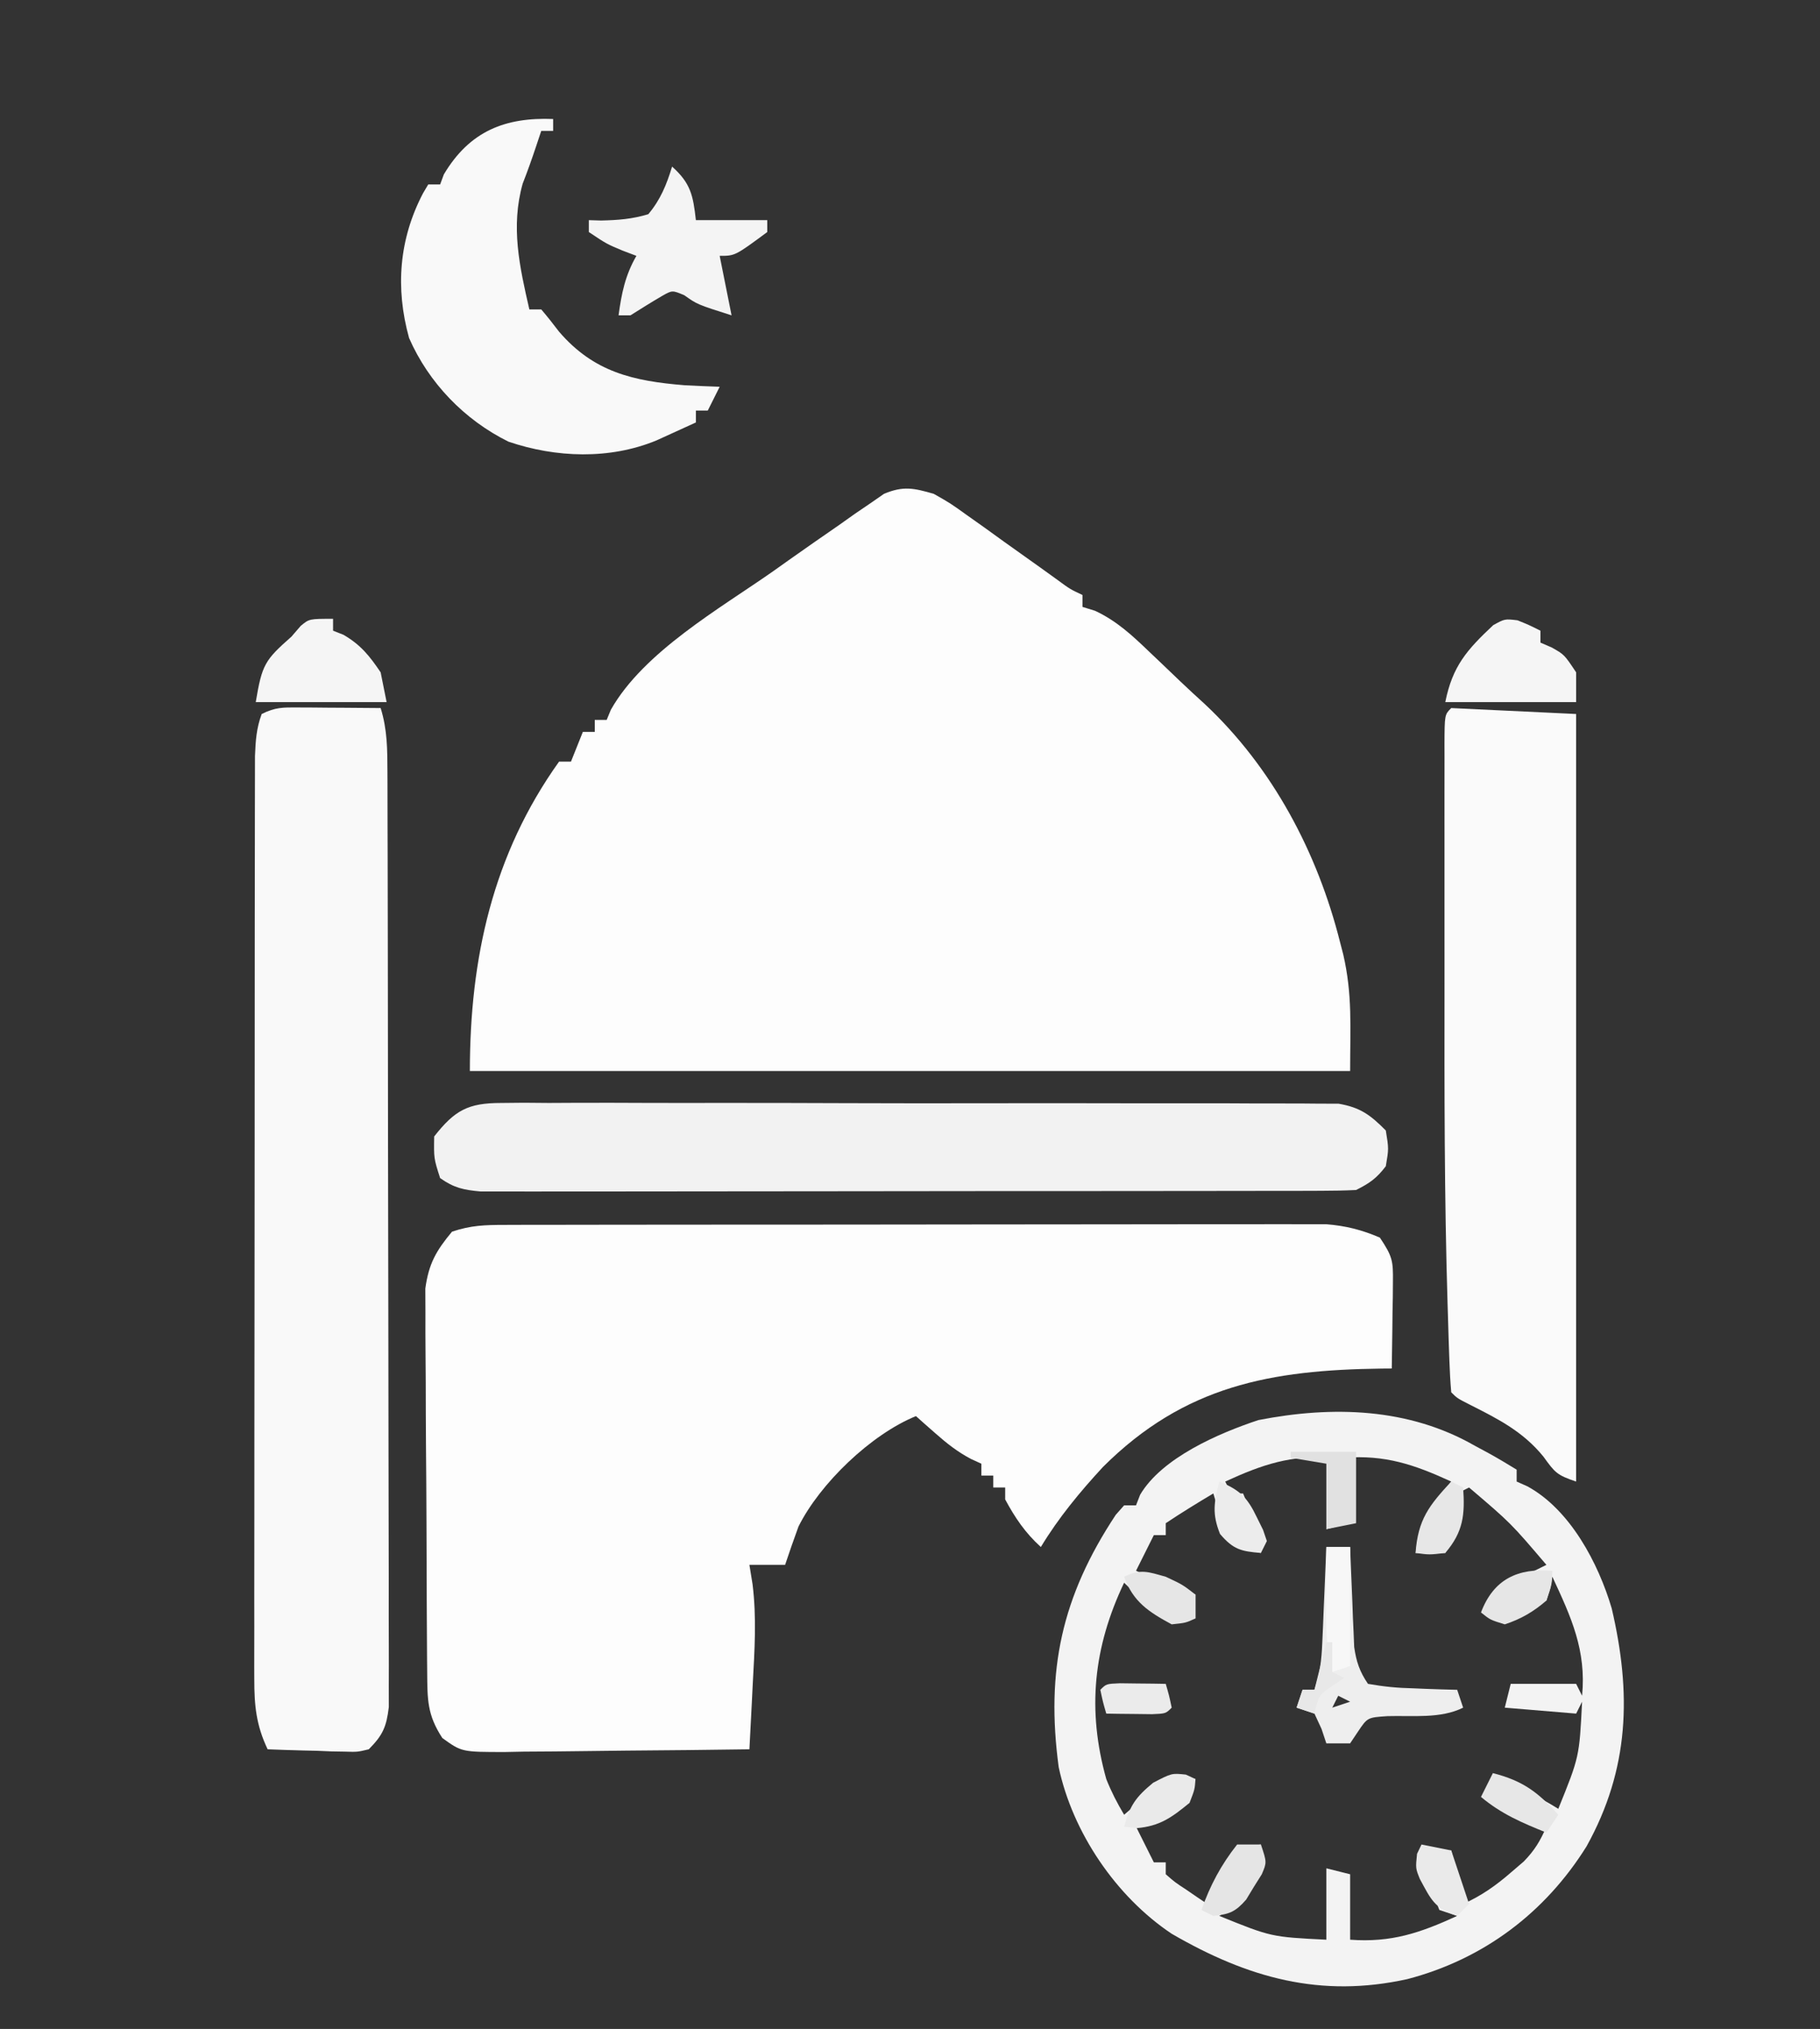
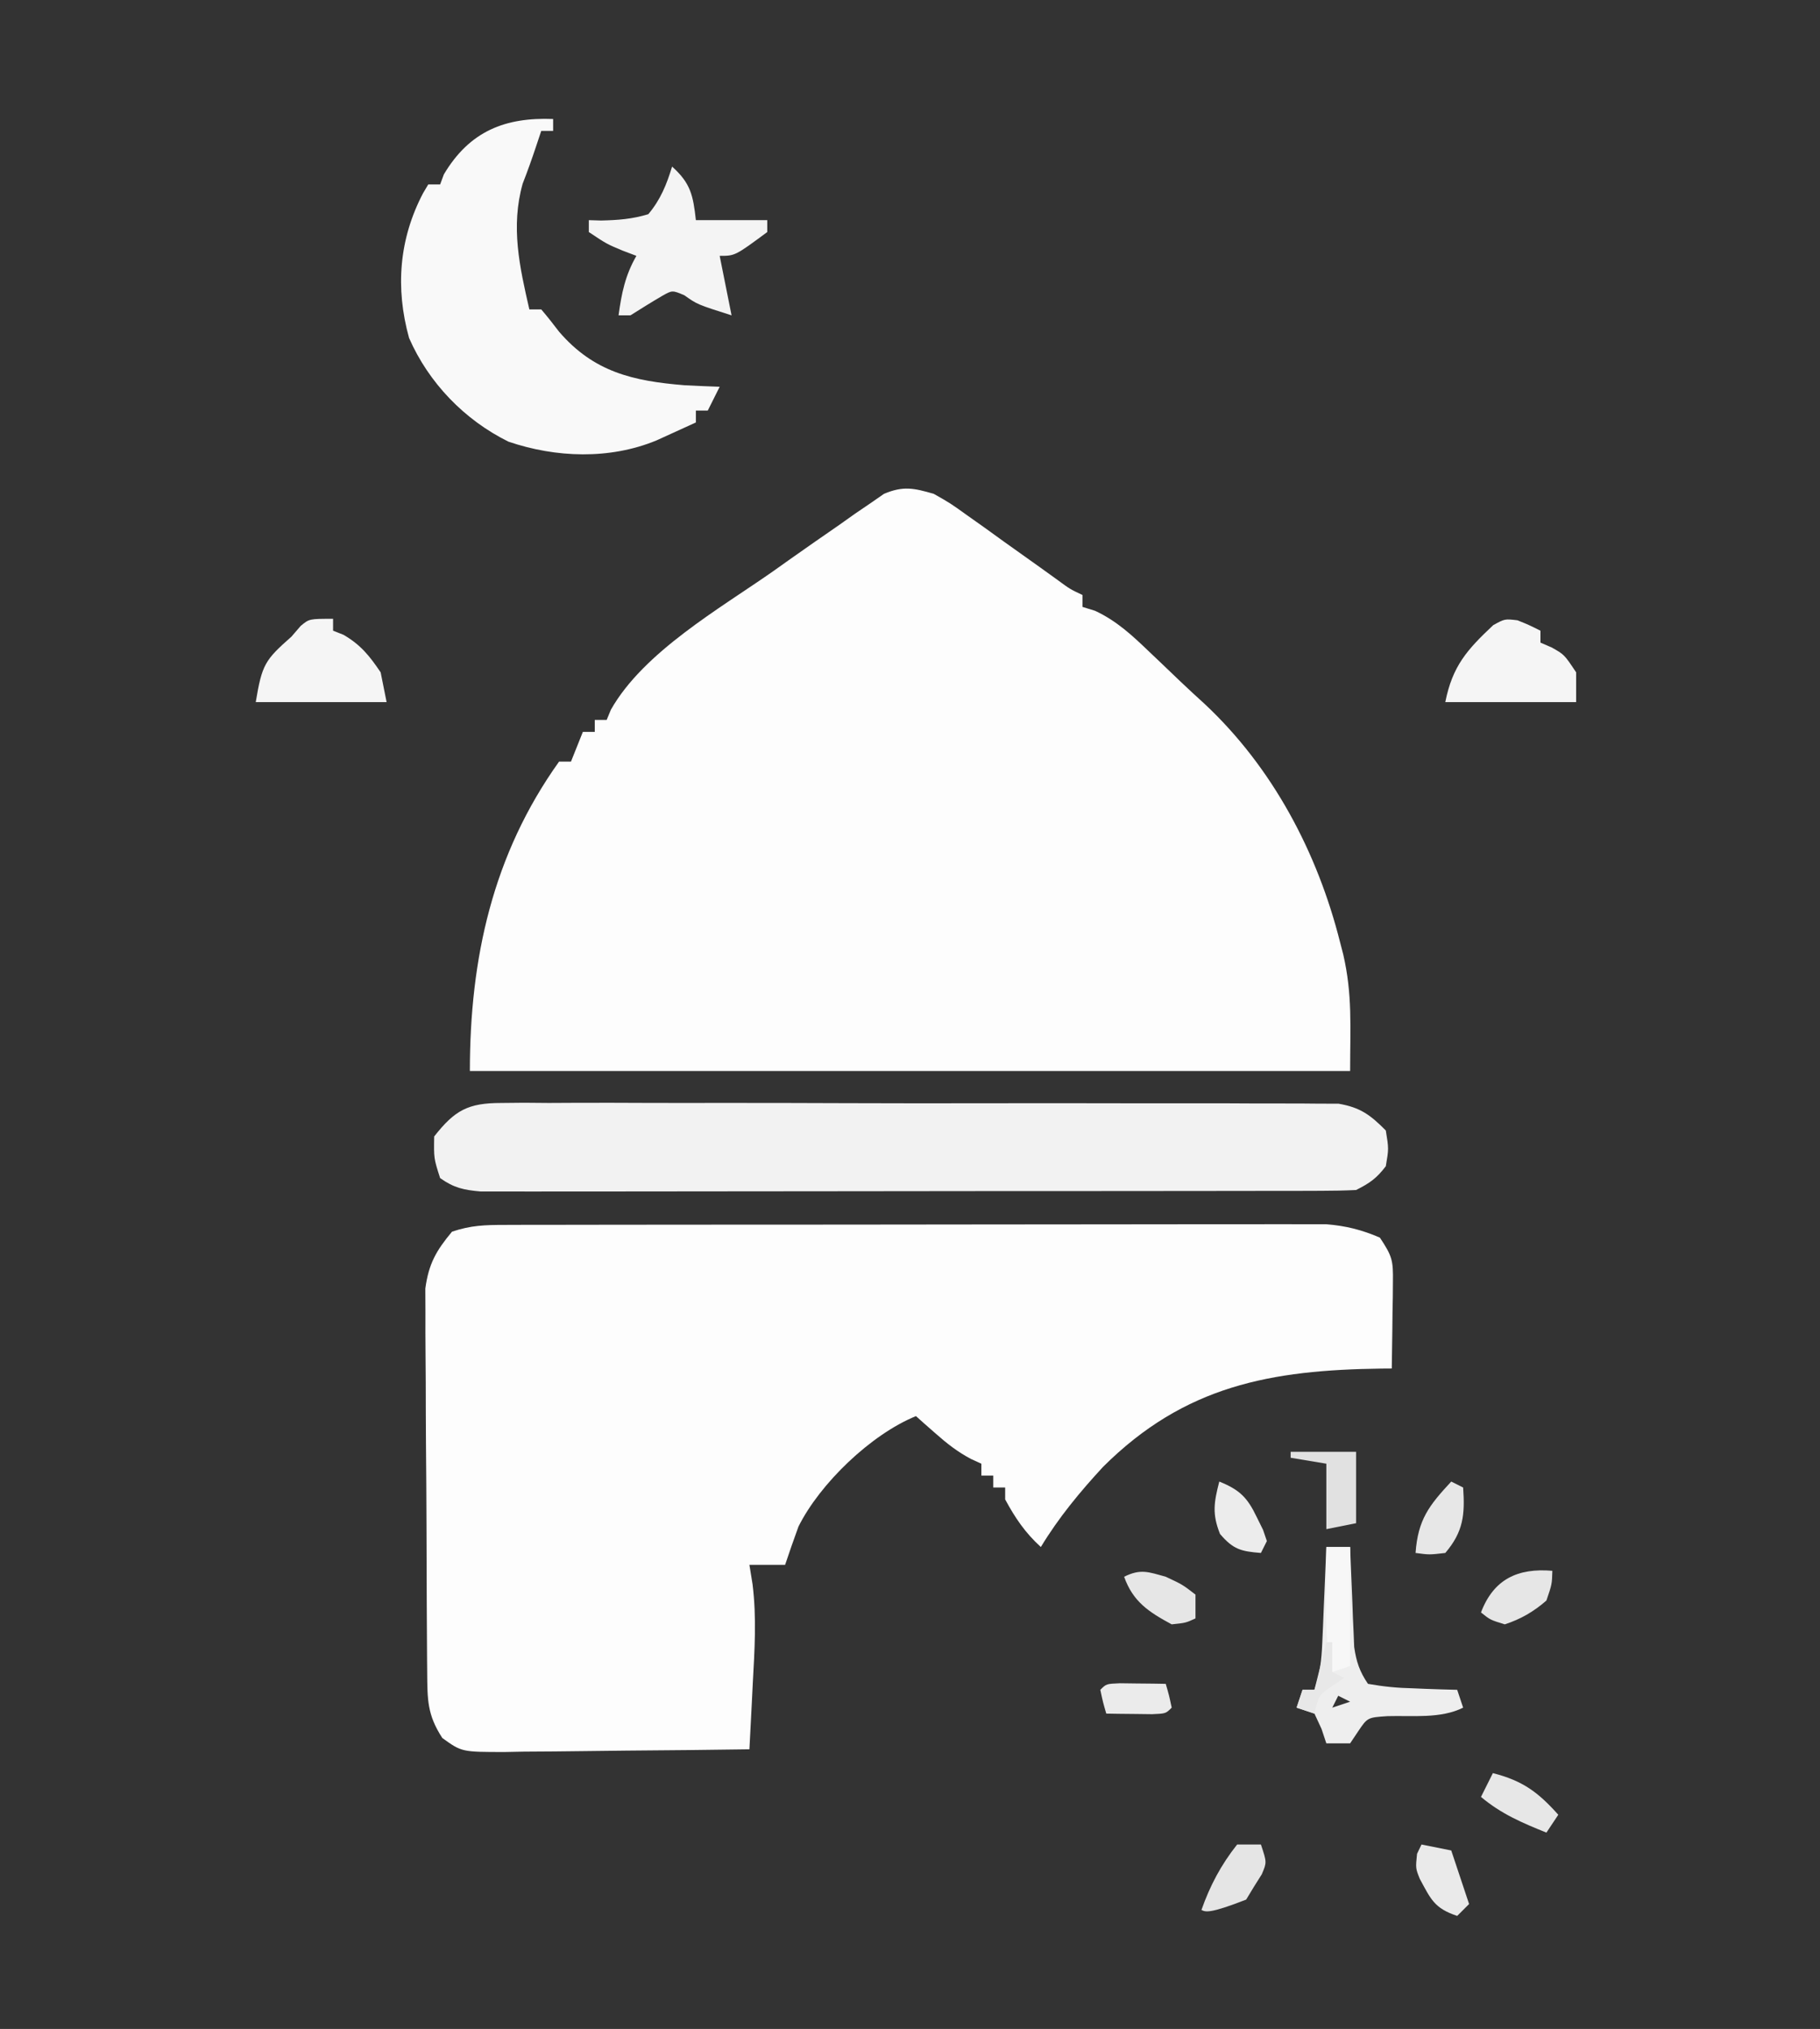
<svg xmlns="http://www.w3.org/2000/svg" version="1.1" width="306" height="341">
  <rect width="100%" height="100%" fill="#333333" stroke="none" />
  <path d="M0 0 C2.761 1.566 2.761 1.566 5.547 3.562 C7.061 4.634 7.061 4.634 8.605 5.727 C9.643 6.477 10.681 7.227 11.75 8 C13.828 9.48 15.906 10.959 17.984 12.438 C18.899 13.096 19.814 13.755 20.757 14.434 C22.898 16.009 22.898 16.009 25 17 C25 17.66 25 18.32 25 19 C25.696 19.215 26.392 19.431 27.109 19.652 C30.761 21.355 33.377 23.806 36.25 26.562 C37.107 27.375 37.107 27.375 37.981 28.204 C39.13 29.296 40.276 30.391 41.418 31.49 C42.77 32.78 44.148 34.044 45.531 35.301 C56.975 46 64.518 60.291 68.312 75.375 C68.484 76.034 68.656 76.693 68.833 77.372 C70.411 84.208 70 89.537 70 97 C21.16 97 -27.68 97 -78 97 C-78 78.113 -74.173 60.619 -63 45 C-62.34 45 -61.68 45 -61 45 C-60.34 43.35 -59.68 41.7 -59 40 C-58.34 40 -57.68 40 -57 40 C-57 39.34 -57 38.68 -57 38 C-56.34 38 -55.68 38 -55 38 C-54.767 37.434 -54.533 36.868 -54.293 36.285 C-48.786 26.553 -35.979 19.292 -27 13 C-26.133 12.384 -25.267 11.768 -24.374 11.133 C-21.575 9.151 -18.759 7.198 -15.938 5.25 C-15.045 4.617 -14.152 3.983 -13.233 3.331 C-12.381 2.753 -11.53 2.174 -10.652 1.578 C-9.899 1.056 -9.147 0.535 -8.371 -0.003 C-5.126 -1.367 -3.359 -0.971 0 0 Z " fill="#FDFDFD" transform="translate(157,83)" />
  <path d="M0 0 C1.232 -0.004 2.465 -0.009 3.734 -0.013 C5.102 -0.013 6.47 -0.012 7.838 -0.012 C9.277 -0.015 10.716 -0.018 12.155 -0.022 C16.067 -0.031 19.978 -0.033 23.889 -0.034 C27.154 -0.034 30.42 -0.038 33.685 -0.042 C41.39 -0.05 49.096 -0.052 56.801 -0.052 C64.747 -0.051 72.693 -0.062 80.639 -0.077 C87.463 -0.09 94.286 -0.096 101.109 -0.095 C105.183 -0.095 109.258 -0.098 113.332 -0.108 C117.166 -0.118 121 -0.118 124.834 -0.111 C126.239 -0.11 127.645 -0.112 129.05 -0.118 C130.972 -0.126 132.895 -0.12 134.817 -0.114 C135.891 -0.114 136.966 -0.115 138.073 -0.115 C141.403 0.159 144.03 0.817 147.099 2.134 C149.201 5.287 149.342 5.995 149.294 9.583 C149.285 10.854 149.285 10.854 149.275 12.151 C149.25 13.473 149.25 13.473 149.224 14.821 C149.215 15.714 149.206 16.607 149.197 17.526 C149.173 19.729 149.14 21.931 149.099 24.134 C148.536 24.138 147.973 24.142 147.393 24.146 C128.804 24.383 114.297 26.987 100.56 40.661 C96.648 44.897 93.086 49.199 90.099 54.134 C87.482 51.766 85.77 49.238 84.099 46.134 C84.099 45.474 84.099 44.814 84.099 44.134 C83.439 44.134 82.779 44.134 82.099 44.134 C82.099 43.474 82.099 42.814 82.099 42.134 C81.439 42.134 80.779 42.134 80.099 42.134 C80.099 41.474 80.099 40.814 80.099 40.134 C79.516 39.868 78.934 39.603 78.333 39.329 C76.037 38.101 74.295 36.731 72.349 35.009 C71.735 34.47 71.122 33.931 70.49 33.376 C70.031 32.966 69.572 32.556 69.099 32.134 C61.543 35.208 52.964 43.452 49.349 50.696 C48.572 52.832 47.818 54.977 47.099 57.134 C45.119 57.134 43.139 57.134 41.099 57.134 C41.273 58.206 41.447 59.279 41.626 60.384 C42.327 65.987 41.968 71.51 41.661 77.134 C41.609 78.195 41.557 79.256 41.503 80.349 C41.375 82.944 41.24 85.539 41.099 88.134 C34.194 88.235 27.289 88.305 20.384 88.353 C18.034 88.374 15.685 88.401 13.336 88.435 C9.96 88.484 6.585 88.507 3.208 88.524 C2.157 88.545 1.106 88.566 0.023 88.587 C-7.27 88.589 -7.27 88.589 -10.533 86.234 C-13.078 82.327 -13.043 79.809 -13.078 75.117 C-13.085 74.395 -13.091 73.673 -13.098 72.929 C-13.118 70.534 -13.129 68.138 -13.139 65.743 C-13.143 64.925 -13.148 64.107 -13.152 63.264 C-13.173 58.932 -13.187 54.601 -13.196 50.269 C-13.207 45.799 -13.242 41.329 -13.281 36.859 C-13.308 33.419 -13.316 29.979 -13.32 26.539 C-13.324 24.891 -13.336 23.244 -13.355 21.597 C-13.379 19.287 -13.378 16.978 -13.371 14.668 C-13.377 13.355 -13.383 12.042 -13.389 10.689 C-12.816 6.515 -11.582 4.353 -8.901 1.134 C-5.687 0.062 -3.38 0.005 0 0 Z " fill="#FDFDFD" transform="translate(84.901,205.866)" />
-   <path d="M0 0 C0.806 0.003 1.611 0.006 2.441 0.01 C3.704 0.022 3.704 0.022 4.992 0.035 C5.842 0.04 6.691 0.044 7.566 0.049 C9.667 0.061 11.767 0.079 13.867 0.098 C14.996 3.719 14.998 7.113 15.008 10.892 C15.011 11.574 15.014 12.257 15.017 12.96 C15.025 15.246 15.027 17.532 15.028 19.818 C15.033 21.458 15.038 23.097 15.043 24.737 C15.056 29.189 15.063 33.641 15.067 38.094 C15.07 40.874 15.074 43.655 15.079 46.436 C15.093 55.134 15.102 63.831 15.106 72.529 C15.111 82.575 15.128 92.62 15.157 102.666 C15.179 110.429 15.189 118.192 15.19 125.955 C15.191 130.593 15.197 135.231 15.215 139.869 C15.231 144.229 15.234 148.589 15.225 152.949 C15.224 154.551 15.228 156.152 15.238 157.753 C15.251 159.937 15.245 162.12 15.235 164.304 C15.236 165.526 15.238 166.749 15.239 168.009 C14.837 171.345 14.216 172.737 11.867 175.098 C9.966 175.552 9.966 175.552 7.855 175.488 C7.098 175.475 6.341 175.463 5.561 175.449 C4.382 175.399 4.382 175.399 3.18 175.348 C2.382 175.33 1.585 175.312 0.764 175.293 C-1.202 175.246 -3.168 175.174 -5.133 175.098 C-7.07 171.021 -7.382 167.753 -7.38 163.259 C-7.382 162.584 -7.385 161.909 -7.387 161.213 C-7.393 158.958 -7.384 156.702 -7.376 154.447 C-7.377 152.827 -7.379 151.207 -7.381 149.587 C-7.386 145.193 -7.379 140.799 -7.369 136.404 C-7.36 131.806 -7.362 127.207 -7.362 122.608 C-7.361 114.887 -7.352 107.166 -7.339 99.445 C-7.323 90.516 -7.318 81.587 -7.318 72.658 C-7.319 64.069 -7.314 55.481 -7.306 46.893 C-7.302 43.237 -7.3 39.581 -7.3 35.925 C-7.299 31.622 -7.293 27.318 -7.283 23.015 C-7.28 21.435 -7.278 19.854 -7.279 18.274 C-7.279 16.119 -7.274 13.964 -7.267 11.809 C-7.265 10.602 -7.263 9.396 -7.261 8.153 C-7.154 5.589 -7.032 3.493 -6.133 1.098 C-3.836 -0.051 -2.55 -0.018 0 0 Z " fill="#F9F9F9" transform="translate(50.133,118.902)" />
-   <path d="M0 0 C0.75 0.403 1.5 0.807 2.273 1.223 C3.874 2.105 5.442 3.044 7 4 C7 4.66 7 5.32 7 6 C7.599 6.267 8.199 6.534 8.816 6.809 C16.006 10.731 20.736 19.728 22.977 27.301 C26.316 41.577 25.985 54.274 18.75 67.312 C11.801 78.44 1.473 86.257 -11.371 89.621 C-25.968 92.843 -38.182 89.434 -51 82 C-60.349 75.767 -67.669 64.969 -70 54 C-72.179 37.789 -69.518 25.36 -60.402 11.586 C-59.94 11.063 -59.477 10.539 -59 10 C-58.34 10 -57.68 10 -57 10 C-56.772 9.412 -56.544 8.824 -56.309 8.219 C-52.641 2 -43.103 -2.121 -36.41 -4.336 C-23.954 -6.762 -11.15 -6.411 0 0 Z M-42 6 C-41.67 6.66 -41.34 7.32 -41 8 C-40.34 8 -39.68 8 -39 8 C-37.578 11.317 -36.61 14.442 -36 18 C-38.312 17.5 -38.312 17.5 -41 16 C-42.342 13.431 -43.204 10.782 -44 8 C-46.712 9.613 -49.374 11.249 -52 13 C-52 13.66 -52 14.32 -52 15 C-52.66 15 -53.32 15 -54 15 C-54.99 16.98 -55.98 18.96 -57 21 C-55.907 21.474 -54.814 21.949 -53.688 22.438 C-53.073 22.704 -52.458 22.971 -51.824 23.246 C-50.243 23.9 -48.623 24.459 -47 25 C-47 26.32 -47 27.64 -47 29 C-51.957 28.292 -55.454 26.546 -59 23 C-64.164 33.857 -65.261 44.36 -62 56 C-61.14 58.159 -60.191 59.996 -59 62 C-57.917 61.072 -57.917 61.072 -56.812 60.125 C-53.729 57.795 -50.943 56 -47 56 C-48.655 59.602 -50.089 61.297 -53.688 62.812 C-55.327 63.4 -55.327 63.4 -57 64 C-56.01 65.98 -55.02 67.96 -54 70 C-53.34 70 -52.68 70 -52 70 C-52 70.66 -52 71.32 -52 72 C-50.441 73.357 -50.441 73.357 -48.5 74.625 C-47.85 75.071 -47.201 75.517 -46.531 75.977 C-45.773 76.483 -45.773 76.483 -45 77 C-44.732 76.443 -44.464 75.886 -44.188 75.312 C-43.796 74.549 -43.404 73.786 -43 73 C-42.546 72.113 -42.093 71.226 -41.625 70.312 C-40 68 -40 68 -37.812 67.188 C-37.214 67.126 -36.616 67.064 -36 67 C-36.566 70.961 -37.697 73.723 -40 77 C-41.485 77.99 -41.485 77.99 -43 79 C-34.267 82.538 -34.267 82.538 -25 83 C-25 79.04 -25 75.08 -25 71 C-23.68 71.33 -22.36 71.66 -21 72 C-21 75.63 -21 79.26 -21 83 C-14.096 83.511 -9.252 81.87 -3 79 C-3.99 78.67 -4.98 78.34 -6 78 C-7.305 74.738 -8.211 71.42 -9 68 C-7.35 68 -5.7 68 -4 68 C-3.227 70.982 -2.588 73.976 -2 77 C1.127 75.584 3.539 73.877 6.125 71.625 C6.808 71.04 7.491 70.455 8.195 69.852 C10.007 67.993 10.987 66.372 12 64 C10.907 63.546 9.814 63.093 8.688 62.625 C6.179 61.584 4.303 60.535 2 59 C2.33 58.01 2.66 57.02 3 56 C7.068 57.23 10.399 58.761 14 61 C17.538 52.267 17.538 52.267 18 43 C17.505 43.99 17.505 43.99 17 45 C13.04 44.67 9.08 44.34 5 44 C5.33 42.68 5.66 41.36 6 40 C9.63 40 13.26 40 17 40 C17.33 40.66 17.66 41.32 18 42 C18.732 34.384 16.192 28.839 13 22 C12.883 22.636 12.765 23.271 12.645 23.926 C12.432 24.61 12.219 25.295 12 26 C9.113 27.483 6.16 28.298 3 29 C3 27.68 3 26.36 3 25 C5.822 22.962 8.894 21.553 12 20 C6.011 12.97 6.011 12.97 -1 7 C-1.66 7.33 -2.32 7.66 -3 8 C-2.959 8.722 -2.917 9.444 -2.875 10.188 C-3.009 13.207 -3.752 15.269 -5 18 C-6.65 18 -8.3 18 -10 18 C-8.394 13.413 -7.064 9.81 -4 6 C-10.252 3.13 -15.096 1.489 -22 2 C-21.505 2.99 -21.505 2.99 -21 4 C-20.93 5.54 -20.915 7.083 -20.938 8.625 C-20.947 9.442 -20.956 10.26 -20.965 11.102 C-20.976 11.728 -20.988 12.355 -21 13 C-22.32 13.33 -23.64 13.66 -25 14 C-24.67 10.04 -24.34 6.08 -24 2 C-30.904 1.489 -35.748 3.13 -42 6 Z " fill="#F3F3F3" transform="translate(248,243)" />
-   <path d="M0 0 C6.93 0.33 13.86 0.66 21 1 C21 43.57 21 86.14 21 130 C17.723 128.908 17.417 128.46 15.5 125.812 C12.107 121.646 8.037 119.559 3.293 117.164 C1 116 1 116 0 115 C-0.159 113.219 -0.249 111.433 -0.312 109.646 C-0.374 107.889 -0.374 107.889 -0.437 106.097 C-0.476 104.794 -0.515 103.491 -0.555 102.148 C-0.576 101.474 -0.597 100.799 -0.618 100.104 C-1.164 82.158 -1.152 64.207 -1.13 46.255 C-1.125 41.484 -1.128 36.713 -1.134 31.942 C-1.138 28.234 -1.136 24.526 -1.134 20.819 C-1.133 19.056 -1.134 17.293 -1.136 15.529 C-1.139 13.1 -1.135 10.67 -1.129 8.241 C-1.131 7.517 -1.133 6.793 -1.136 6.047 C-1.114 1.114 -1.114 1.114 0 0 Z " fill="#FAFAFA" transform="translate(244,119)" />
  <path d="M0 0 C1.262 -0.013 2.524 -0.025 3.824 -0.038 C5.214 -0.027 6.605 -0.015 7.996 -0.003 C9.466 -0.008 10.936 -0.015 12.407 -0.025 C16.395 -0.043 20.382 -0.03 24.369 -0.011 C28.544 0.006 32.719 -0.003 36.895 -0.008 C43.906 -0.013 50.916 0.003 57.927 0.031 C66.03 0.063 74.133 0.063 82.236 0.046 C90.035 0.03 97.833 0.037 105.631 0.054 C108.948 0.061 112.265 0.06 115.583 0.052 C119.49 0.045 123.396 0.057 127.304 0.084 C128.737 0.091 130.17 0.091 131.603 0.084 C133.56 0.075 135.518 0.094 137.476 0.114 C139.118 0.118 139.118 0.118 140.794 0.122 C144.455 0.751 146.142 2.009 148.738 4.628 C149.238 7.691 149.238 7.691 148.738 10.628 C147.193 12.665 146.016 13.489 143.738 14.628 C141.77 14.726 139.8 14.759 137.83 14.762 C136.571 14.766 135.311 14.77 134.014 14.775 C132.611 14.774 131.208 14.774 129.805 14.773 C128.333 14.776 126.861 14.78 125.39 14.784 C121.386 14.792 117.382 14.795 113.377 14.795 C110.037 14.796 106.697 14.8 103.357 14.804 C95.478 14.812 87.599 14.814 79.72 14.813 C71.587 14.813 63.453 14.823 55.32 14.839 C48.343 14.852 41.365 14.858 34.388 14.857 C30.218 14.857 26.049 14.86 21.879 14.87 C17.957 14.88 14.036 14.88 10.114 14.873 C8.674 14.872 7.234 14.874 5.794 14.88 C3.829 14.888 1.865 14.882 -0.1 14.875 C-1.2 14.876 -2.3 14.877 -3.433 14.877 C-6.286 14.626 -7.933 14.279 -10.262 12.628 C-11.325 9.316 -11.325 9.316 -11.262 5.628 C-7.799 1.217 -5.564 0.003 0 0 Z " fill="#F2F2F2" transform="translate(84.262,185.372)" />
  <path d="M0 0 C0 0.66 0 1.32 0 2 C-0.66 2 -1.32 2 -2 2 C-2.433 3.299 -2.433 3.299 -2.875 4.625 C-3.575 6.726 -4.318 8.813 -5.125 10.875 C-7.154 18.122 -5.646 24.829 -4 32 C-3.34 32 -2.68 32 -2 32 C-0.96 33.217 0.032 34.475 1 35.75 C6.833 42.532 13.424 44.041 22.125 44.75 C24.083 44.849 26.041 44.939 28 45 C27.34 46.32 26.68 47.64 26 49 C25.34 49 24.68 49 24 49 C24 49.66 24 50.32 24 51 C22.585 51.65 21.168 52.295 19.75 52.938 C18.961 53.297 18.172 53.657 17.359 54.027 C9.512 57.262 0.464 56.946 -7.516 54.227 C-14.905 50.578 -20.92 44.35 -24.223 36.805 C-26.552 28.4 -25.91 20.183 -21.875 12.477 C-21.586 11.989 -21.297 11.502 -21 11 C-20.34 11 -19.68 11 -19 11 C-18.794 10.443 -18.587 9.886 -18.375 9.312 C-14.027 2 -8.023 -0.309 0 0 Z " fill="#F9F9F9" transform="translate(93,20)" />
  <path d="M0 0 C3.12 2.785 3.538 4.843 4 9 C7.96 9 11.92 9 16 9 C16 9.66 16 10.32 16 11 C10.588 15 10.588 15 8 15 C8.66 18.3 9.32 21.6 10 25 C4.232 23.165 4.232 23.165 2.062 21.625 C0.027 20.763 0.027 20.763 -1.73 21.766 C-3.509 22.807 -5.256 23.902 -7 25 C-7.66 25 -8.32 25 -9 25 C-8.493 21.281 -7.884 18.265 -6 15 C-7.145 14.567 -7.145 14.567 -8.312 14.125 C-11 13 -11 13 -14 11 C-14 10.34 -14 9.68 -14 9 C-13.325 9.021 -12.649 9.041 -11.953 9.062 C-9.107 8.997 -6.731 8.826 -4 8 C-1.948 5.561 -0.925 3.031 0 0 Z " fill="#F4F4F4" transform="translate(113,28)" />
  <path d="M0 0 C1.32 0 2.64 0 4 0 C4.02 0.555 4.04 1.109 4.06 1.681 C4.156 4.204 4.265 6.727 4.375 9.25 C4.406 10.123 4.437 10.995 4.469 11.895 C4.507 12.739 4.546 13.583 4.586 14.453 C4.617 15.228 4.649 16.003 4.681 16.802 C5.042 19.286 5.588 20.921 7 23 C9.665 23.467 11.951 23.696 14.625 23.75 C15.685 23.794 15.685 23.794 16.766 23.84 C18.51 23.911 20.255 23.958 22 24 C22.33 24.99 22.66 25.98 23 27 C19.202 28.899 14.475 28.3 10.285 28.426 C6.919 28.648 6.919 28.648 5.309 31.043 C4.877 31.689 4.445 32.335 4 33 C2.68 33 1.36 33 0 33 C-0.268 32.196 -0.536 31.391 -0.812 30.562 C-1.204 29.717 -1.596 28.871 -2 28 C-2.99 27.67 -3.98 27.34 -5 27 C-4.505 25.515 -4.505 25.515 -4 24 C-3.34 24 -2.68 24 -2 24 C-1.048 21.145 -0.81 19.091 -0.684 16.113 C-0.642 15.175 -0.6 14.238 -0.557 13.271 C-0.517 12.295 -0.478 11.319 -0.438 10.312 C-0.373 8.83 -0.373 8.83 -0.307 7.318 C-0.201 4.879 -0.099 2.44 0 0 Z M2 25 C1.67 25.66 1.34 26.32 1 27 C1.99 26.67 2.98 26.34 4 26 C3.34 25.67 2.68 25.34 2 25 Z " fill="#EEEEEE" transform="translate(223,260)" />
  <path d="M0 0 C1.875 0.75 1.875 0.75 3.875 1.75 C3.875 2.41 3.875 3.07 3.875 3.75 C4.494 4.018 5.112 4.286 5.75 4.562 C7.875 5.75 7.875 5.75 9.875 8.75 C9.875 10.4 9.875 12.05 9.875 13.75 C2.615 13.75 -4.645 13.75 -12.125 13.75 C-10.913 7.688 -8.487 4.969 -4.062 0.812 C-2.125 -0.25 -2.125 -0.25 0 0 Z " fill="#F5F5F5" transform="translate(255.125,104.25)" />
  <path d="M0 0 C0 0.66 0 1.32 0 2 C0.578 2.227 1.155 2.454 1.75 2.688 C4.649 4.379 6.128 6.224 8 9 C8.33 10.65 8.66 12.3 9 14 C1.74 14 -5.52 14 -13 14 C-11.948 7.69 -11.479 6.946 -7 3 C-6.484 2.402 -5.969 1.804 -5.438 1.188 C-4 0 -4 0 0 0 Z " fill="#F5F5F5" transform="translate(56,104)" />
  <path d="M0 0 C1.32 0 2.64 0 4 0 C4 6.6 4 13.2 4 20 C3.01 20.33 2.02 20.66 1 21 C-0.112 16.562 -0.115 12.23 -0.062 7.688 C-0.058 6.947 -0.053 6.206 -0.049 5.443 C-0.037 3.629 -0.019 1.814 0 0 Z " fill="#F7F7F7" transform="translate(223,260)" />
  <path d="M0 0 C4.993 1.277 7.576 3.173 11 7 C10.01 8.485 10.01 8.485 9 10 C4.907 8.347 1.41 6.865 -2 4 C-1.34 2.68 -0.68 1.36 0 0 Z " fill="#E7E7E7" transform="translate(251,298)" />
  <path d="M0 0 C3.63 0 7.26 0 11 0 C11 4 11 8 11 12 C9.35 12.33 7.7 12.66 6 13 C6 9.37 6 5.74 6 2 C3.03 1.505 3.03 1.505 0 1 C0 0.67 0 0.34 0 0 Z " fill="#E1E1E1" transform="translate(217,244)" />
-   <path d="M0 0 C1.32 0 2.64 0 4 0 C5 3 5 3 4.145 5.008 C3.485 6.056 3.485 6.056 2.812 7.125 C2.386 7.829 1.959 8.533 1.52 9.258 C-0.276 11.316 -1.309 11.73 -4 12 C-4.66 11.67 -5.32 11.34 -6 11 C-4.548 6.885 -2.712 3.43 0 0 Z " fill="#E5E5E5" transform="translate(208,310)" />
+   <path d="M0 0 C1.32 0 2.64 0 4 0 C5 3 5 3 4.145 5.008 C3.485 6.056 3.485 6.056 2.812 7.125 C2.386 7.829 1.959 8.533 1.52 9.258 C-4.66 11.67 -5.32 11.34 -6 11 C-4.548 6.885 -2.712 3.43 0 0 Z " fill="#E5E5E5" transform="translate(208,310)" />
  <path d="M0 0 C2.812 1.312 2.812 1.312 5 3 C5 4.32 5 5.64 5 7 C3.375 7.75 3.375 7.75 1 8 C-2.854 5.919 -5.497 4.21 -7 0 C-4.248 -1.376 -2.938 -0.82 0 0 Z " fill="#E6E6E6" transform="translate(196,265)" />
  <path d="M0 0 C3.427 1.385 4.729 2.675 6.312 6 C6.659 6.701 7.006 7.402 7.363 8.125 C7.678 9.053 7.678 9.053 8 10 C7.67 10.66 7.34 11.32 7 12 C3.642 11.728 2.357 11.416 0.125 8.812 C-1.233 5.419 -0.894 3.494 0 0 Z " fill="#ECECEC" transform="translate(205,249)" />
  <path d="M0 0 C1.65 0.33 3.3 0.66 5 1 C5.99 3.97 6.98 6.94 8 10 C7.34 10.66 6.68 11.32 6 12 C2.154 10.718 1.579 9.214 -0.281 5.789 C-1 4 -1 4 -0.75 1.562 C-0.502 1.047 -0.255 0.531 0 0 Z " fill="#EAEAEA" transform="translate(239,310)" />
-   <path d="M0 0 C0.536 0.247 1.073 0.495 1.625 0.75 C1.5 2.5 1.5 2.5 0.625 4.75 C-2.372 7.202 -4.354 8.661 -8.25 9 C-8.951 8.918 -9.652 8.835 -10.375 8.75 C-9.377 5.157 -8.427 3.793 -5.5 1.375 C-2.375 -0.25 -2.375 -0.25 0 0 Z " fill="#EAEAEA" transform="translate(199.375,298.25)" />
  <path d="M0 0 C-0.062 2.25 -0.062 2.25 -1 5 C-3.132 6.857 -5.31 8.125 -8 9 C-10.438 8.25 -10.438 8.25 -12 7 C-9.877 1.402 -5.815 -0.498 0 0 Z " fill="#E6E6E6" transform="translate(261,264)" />
  <path d="M0 0 C0.66 0.33 1.32 0.66 2 1 C2.319 5.576 2.036 8.44 -1 12 C-3.688 12.312 -3.688 12.312 -6 12 C-5.598 6.371 -3.711 3.996 0 0 Z " fill="#E7E7E7" transform="translate(244,249)" />
  <path d="M0 0 C1.375 0.017 1.375 0.017 2.777 0.035 C3.696 0.044 4.616 0.053 5.562 0.062 C6.273 0.074 6.983 0.086 7.715 0.098 C8.277 2.035 8.277 2.035 8.715 4.098 C7.715 5.098 7.715 5.098 5.43 5.195 C4.055 5.178 4.055 5.178 2.652 5.16 C1.733 5.151 0.814 5.142 -0.133 5.133 C-0.843 5.121 -1.553 5.11 -2.285 5.098 C-2.848 3.16 -2.848 3.16 -3.285 1.098 C-2.285 0.098 -2.285 0.098 0 0 Z " fill="#EBEBEB" transform="translate(188.285,282.902)" />
  <path d="M0 0 C0.33 0 0.66 0 1 0 C1 1.65 1 3.3 1 5 C1.66 5.33 2.32 5.66 3 6 C2.361 6.433 1.721 6.866 1.062 7.312 C-1.267 8.912 -1.267 8.912 -2 12 C-2.99 11.67 -3.98 11.34 -5 11 C-4.67 10.01 -4.34 9.02 -4 8 C-3.34 8 -2.68 8 -2 8 C-1.34 5.36 -0.68 2.72 0 0 Z " fill="#E8E8E8" transform="translate(223,276)" />
</svg>